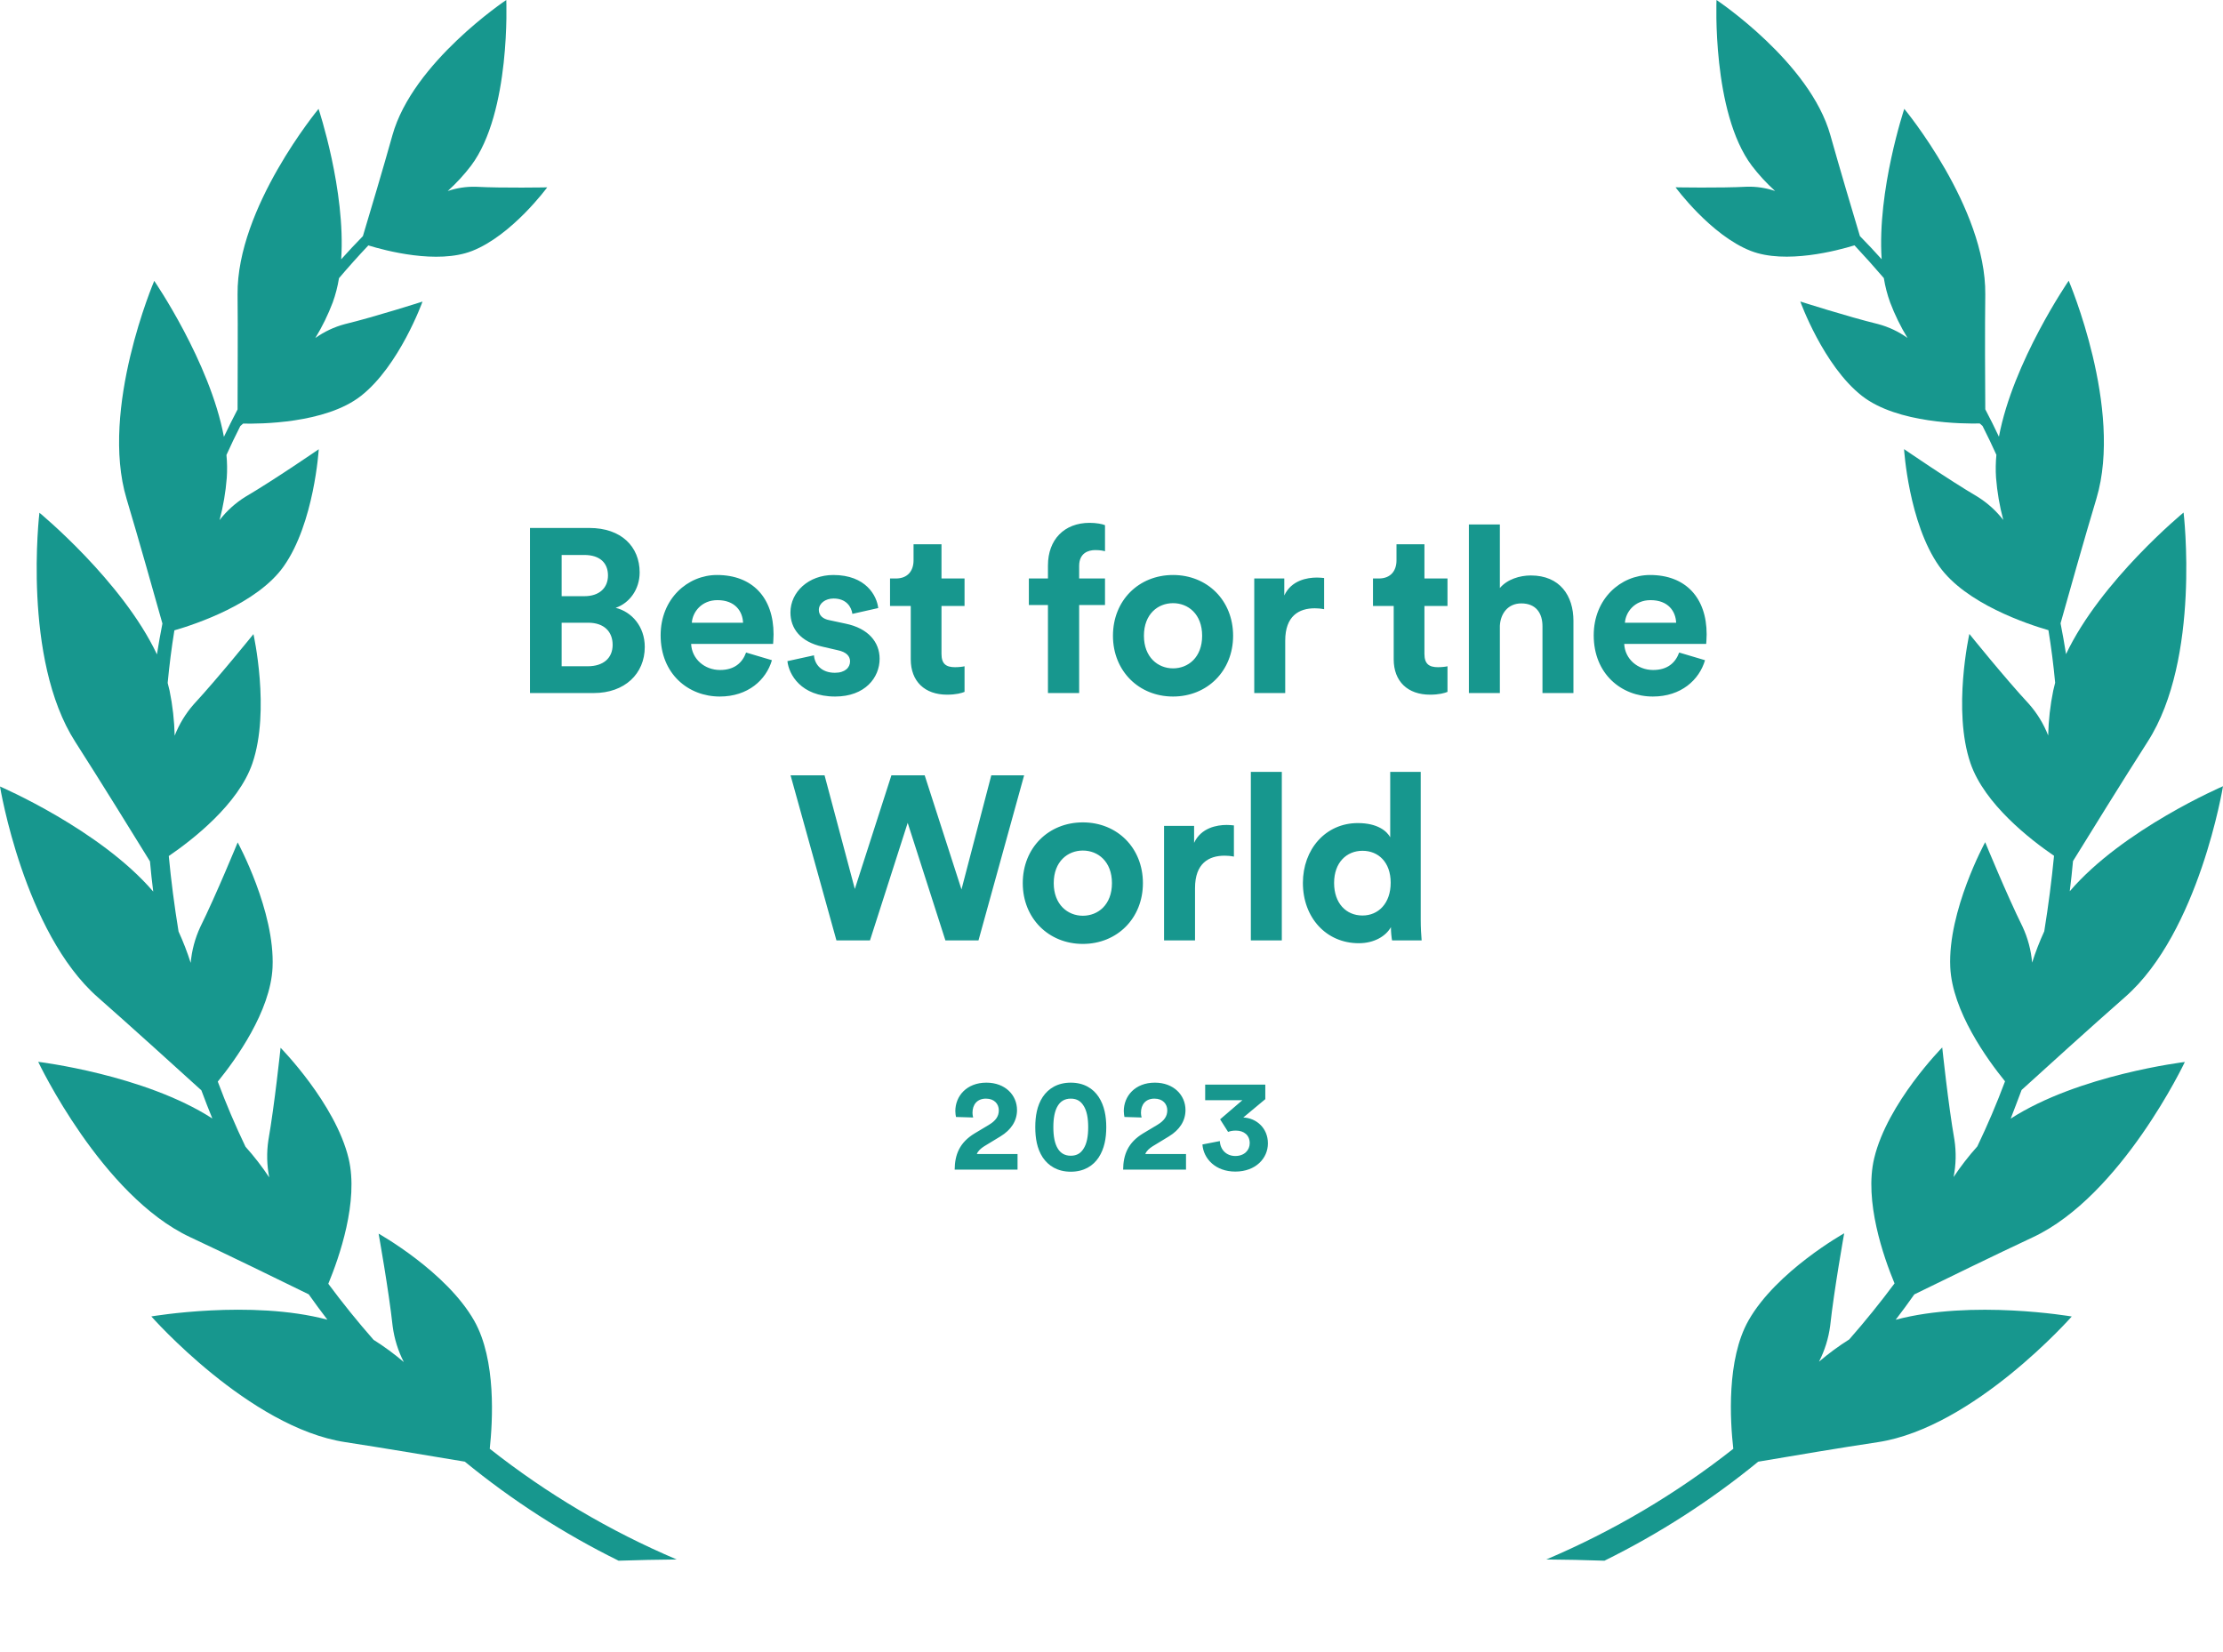
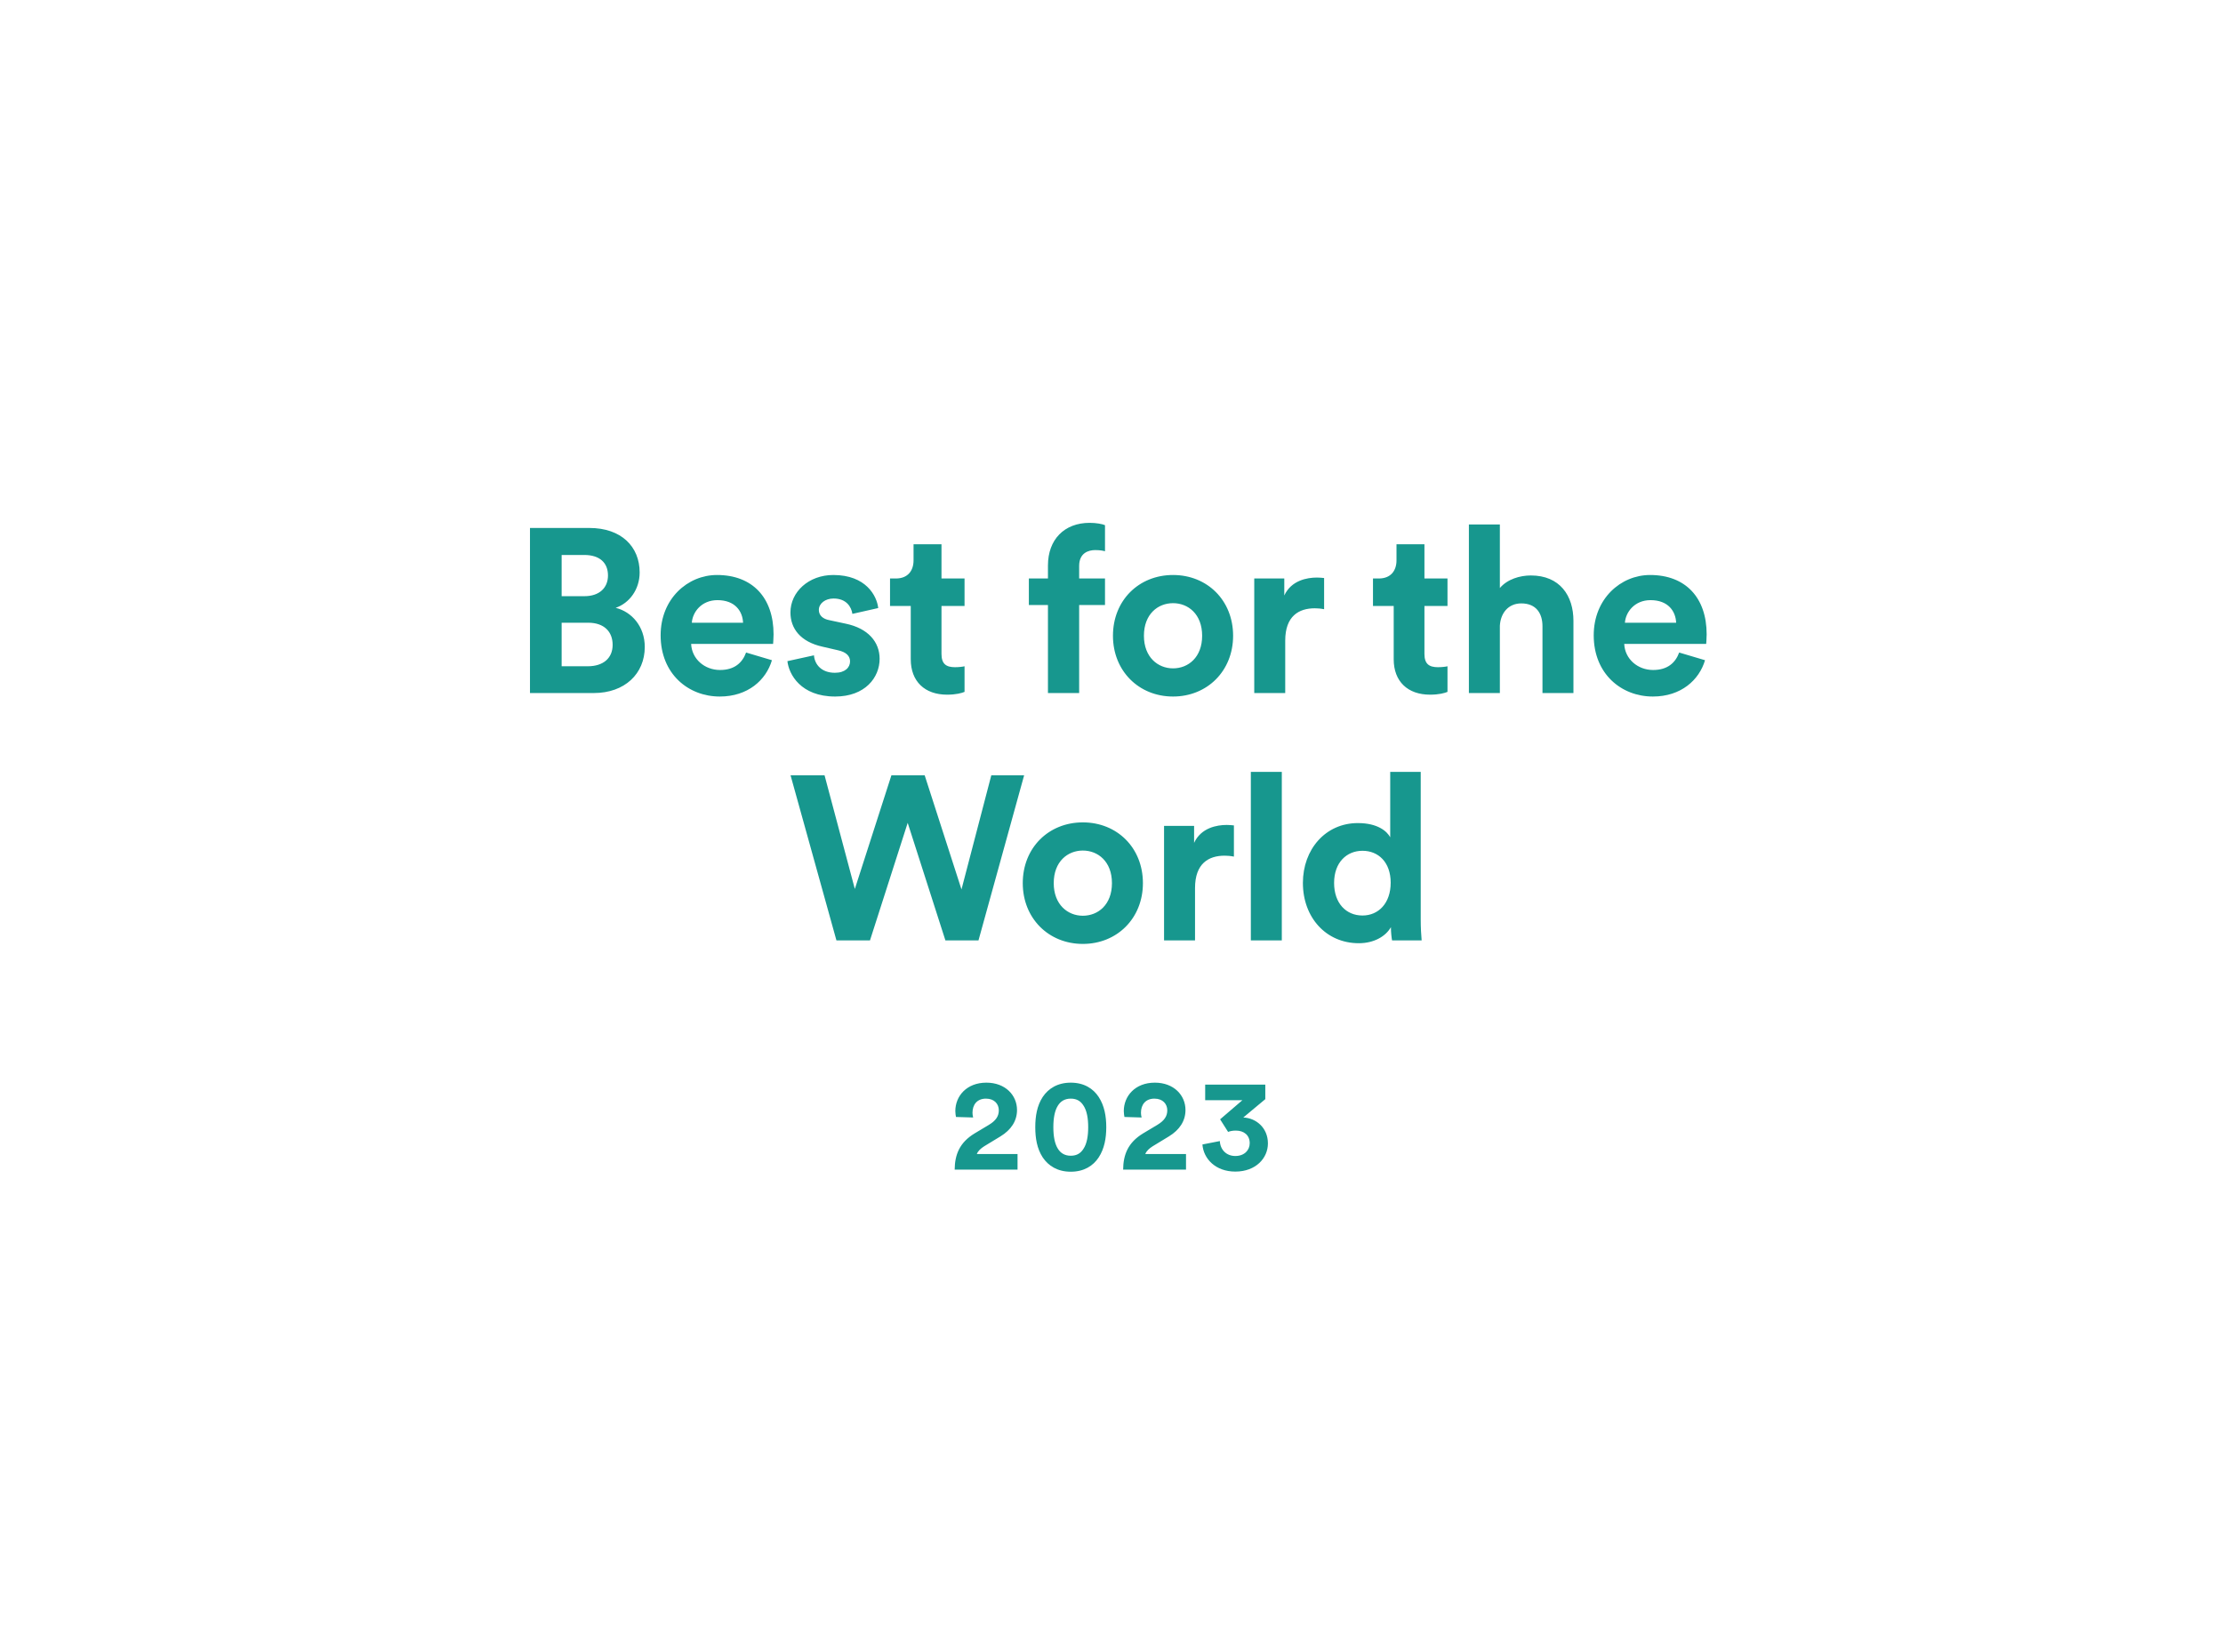
<svg xmlns="http://www.w3.org/2000/svg" width="611" height="454" viewBox="0 0 611 454" fill="none">
  <path d="M145.666 145.124H161.986C170.818 145.124 175.81 150.308 175.81 157.348C175.81 162.02 172.994 165.796 169.218 167.076C173.634 168.164 177.218 172.196 177.218 177.828C177.218 185.188 171.714 190.5 163.202 190.5H145.666V145.124ZM154.37 163.876H160.642C164.674 163.876 167.106 161.636 167.106 158.18C167.106 154.724 164.866 152.548 160.578 152.548H154.37V163.876ZM154.37 183.14H161.538C165.826 183.14 168.386 180.9 168.386 177.252C168.386 173.668 166.082 171.172 161.666 171.172H154.37V183.14ZM190.153 171.172H204.233C204.105 168.036 202.057 164.964 197.193 164.964C192.777 164.964 190.345 168.292 190.153 171.172ZM205.065 179.364L212.169 181.476C210.569 186.916 205.577 191.46 197.833 191.46C189.193 191.46 181.577 185.252 181.577 174.628C181.577 164.58 189.001 158.052 197.065 158.052C206.793 158.052 212.617 164.26 212.617 174.372C212.617 175.588 212.489 176.868 212.489 176.996H189.961C190.153 181.156 193.673 184.164 197.897 184.164C201.865 184.164 204.041 182.18 205.065 179.364ZM216.424 181.732L223.72 180.132C223.912 182.628 225.768 184.932 229.48 184.932C232.296 184.932 233.64 183.46 233.64 181.796C233.64 180.388 232.68 179.236 230.248 178.724L226.088 177.764C220.008 176.42 217.256 172.772 217.256 168.356C217.256 162.724 222.248 158.052 229.032 158.052C237.992 158.052 241 163.748 241.384 167.14L234.28 168.74C234.024 166.884 232.68 164.516 229.096 164.516C226.856 164.516 225.064 165.86 225.064 167.652C225.064 169.188 226.216 170.148 227.944 170.468L232.424 171.428C238.632 172.708 241.768 176.484 241.768 181.092C241.768 186.212 237.8 191.46 229.544 191.46C220.072 191.46 216.808 185.316 216.424 181.732ZM258.773 149.604V159.012H265.109V166.564H258.773V179.748C258.773 182.5 260.053 183.396 262.485 183.396C263.509 183.396 264.661 183.268 265.109 183.14V190.18C264.341 190.5 262.805 190.948 260.309 190.948C254.165 190.948 250.325 187.3 250.325 181.22V166.564H244.629V159.012H246.229C249.557 159.012 251.093 156.836 251.093 154.02V149.604H258.773ZM301.026 151.204C299.106 151.204 296.61 152.036 296.61 155.556V159.012H303.714V166.308H296.61V190.5H288.034V166.308H282.786V159.012H288.034V155.428C288.034 148.324 292.514 143.716 299.49 143.716C301.282 143.716 303.01 144.036 303.714 144.356V151.524C303.266 151.396 302.434 151.204 301.026 151.204ZM322.413 183.716C326.573 183.716 330.413 180.708 330.413 174.756C330.413 168.804 326.573 165.796 322.413 165.796C318.253 165.796 314.413 168.804 314.413 174.756C314.413 180.644 318.253 183.716 322.413 183.716ZM322.413 158.052C331.821 158.052 338.925 165.028 338.925 174.756C338.925 184.42 331.821 191.46 322.413 191.46C313.005 191.46 305.901 184.42 305.901 174.756C305.901 165.028 313.005 158.052 322.413 158.052ZM363.936 158.884V167.46C362.976 167.268 362.144 167.204 361.376 167.204C357.024 167.204 353.248 169.316 353.248 176.1V190.5H344.736V159.012H352.992V163.684C354.912 159.524 359.264 158.756 361.952 158.756C362.656 158.756 363.296 158.82 363.936 158.884ZM391.513 149.604V159.012H397.849V166.564H391.513V179.748C391.513 182.5 392.793 183.396 395.225 183.396C396.249 183.396 397.401 183.268 397.849 183.14V190.18C397.081 190.5 395.545 190.948 393.049 190.948C386.905 190.948 383.065 187.3 383.065 181.22V166.564H377.369V159.012H378.969C382.297 159.012 383.833 156.836 383.833 154.02V149.604H391.513ZM412.243 172.004V190.5H403.731V144.164H412.243V161.636C414.291 159.204 417.747 158.18 420.755 158.18C428.755 158.18 432.467 163.748 432.467 170.66V190.5H423.955V172.132C423.955 168.612 422.227 165.86 418.131 165.86C414.547 165.86 412.435 168.548 412.243 172.004ZM446.616 171.172H460.696C460.568 168.036 458.52 164.964 453.656 164.964C449.24 164.964 446.808 168.292 446.616 171.172ZM461.528 179.364L468.632 181.476C467.032 186.916 462.04 191.46 454.296 191.46C445.656 191.46 438.04 185.252 438.04 174.628C438.04 164.58 445.464 158.052 453.528 158.052C463.256 158.052 469.08 164.26 469.08 174.372C469.08 175.588 468.952 176.868 468.952 176.996H446.424C446.616 181.156 450.136 184.164 454.36 184.164C458.328 184.164 460.504 182.18 461.528 179.364ZM264.267 244.484L272.459 213.124H281.483L268.939 258.5H259.851L249.483 226.18L239.115 258.5H229.899L217.291 213.124H226.635L234.955 244.356L245.003 213.124H254.155L264.267 244.484ZM297.623 251.716C301.783 251.716 305.623 248.708 305.623 242.756C305.623 236.804 301.783 233.796 297.623 233.796C293.463 233.796 289.623 236.804 289.623 242.756C289.623 248.644 293.463 251.716 297.623 251.716ZM297.623 226.052C307.031 226.052 314.135 233.028 314.135 242.756C314.135 252.42 307.031 259.46 297.623 259.46C288.215 259.46 281.111 252.42 281.111 242.756C281.111 233.028 288.215 226.052 297.623 226.052ZM339.146 226.884V235.46C338.186 235.268 337.354 235.204 336.586 235.204C332.234 235.204 328.458 237.316 328.458 244.1V258.5H319.946V227.012H328.202V231.684C330.122 227.524 334.474 226.756 337.162 226.756C337.866 226.756 338.506 226.82 339.146 226.884ZM352.31 258.5H343.798V212.164H352.31V258.5ZM390.49 212.164V252.804C390.49 254.916 390.618 257.22 390.746 258.5H382.618C382.49 257.86 382.298 256.324 382.298 254.852C380.89 257.348 377.69 259.268 373.466 259.268C364.506 259.268 358.106 252.228 358.106 242.692C358.106 233.476 364.314 226.244 373.21 226.244C378.65 226.244 381.21 228.484 382.106 230.148V212.164H390.49ZM366.682 242.692C366.682 248.324 370.01 251.652 374.49 251.652C378.842 251.652 382.234 248.324 382.234 242.628C382.234 236.996 378.842 233.86 374.49 233.86C370.138 233.86 366.682 237.06 366.682 242.692Z" fill="#17978E" />
  <path d="M267.472 307.172L262.756 307.028C262.684 306.704 262.576 305.984 262.576 305.408C262.576 301.304 265.672 297.596 271.108 297.596C276.328 297.596 279.532 301.052 279.532 305.12C279.532 308.144 277.876 310.592 274.996 312.356L270.496 315.092C269.596 315.668 268.84 316.316 268.48 317.216H279.676V321.5H262.396C262.432 317.396 263.728 314.048 267.904 311.528L271.756 309.224C273.736 308.036 274.528 306.812 274.528 305.192C274.528 303.5 273.34 301.988 271 301.988C268.516 301.988 267.292 303.68 267.292 305.876C267.292 306.308 267.364 306.776 267.472 307.172ZM289.517 309.836C289.517 312.284 289.877 314.372 290.777 315.776C291.497 316.928 292.613 317.684 294.305 317.684C296.033 317.684 297.077 316.928 297.797 315.776C298.733 314.372 299.093 312.284 299.093 309.836C299.093 307.388 298.733 305.3 297.797 303.896C297.077 302.744 296.033 301.988 294.305 301.988C292.613 301.988 291.497 302.744 290.777 303.896C289.877 305.3 289.517 307.388 289.517 309.836ZM284.549 309.836C284.549 306.848 285.017 303.932 286.601 301.52C288.149 299.216 290.669 297.596 294.305 297.596C297.941 297.596 300.461 299.216 301.973 301.52C303.557 303.932 304.061 306.848 304.061 309.836C304.061 312.824 303.557 315.74 301.973 318.152C300.461 320.456 297.941 322.076 294.305 322.076C290.669 322.076 288.149 320.456 286.601 318.152C285.017 315.74 284.549 312.824 284.549 309.836ZM313.775 307.172L309.059 307.028C308.987 306.704 308.879 305.984 308.879 305.408C308.879 301.304 311.975 297.596 317.411 297.596C322.631 297.596 325.835 301.052 325.835 305.12C325.835 308.144 324.179 310.592 321.299 312.356L316.799 315.092C315.899 315.668 315.143 316.316 314.783 317.216H325.979V321.5H308.699C308.735 317.396 310.031 314.048 314.207 311.528L318.059 309.224C320.039 308.036 320.831 306.812 320.831 305.192C320.831 303.5 319.643 301.988 317.303 301.988C314.819 301.988 313.595 303.68 313.595 305.876C313.595 306.308 313.667 306.776 313.775 307.172ZM337.548 311.132L335.352 307.676L341.472 302.42H331.248V298.136H347.772V302.132L341.724 307.172C345.252 307.316 348.492 310.016 348.492 314.3C348.492 318.332 345.18 322.04 339.528 322.04C334.092 322.04 330.78 318.512 330.492 314.588L335.28 313.652C335.388 316.028 337.08 317.756 339.528 317.756C342.012 317.756 343.488 316.172 343.488 314.228C343.488 312.032 341.904 310.772 339.672 310.772C338.664 310.772 338.052 310.952 337.548 311.132Z" fill="#17978E" />
-   <path d="M555.644 299.607C561.289 294.471 575.126 281.917 584.115 274.034C604.449 256.201 611 216.115 611 216.115C611 216.115 583.461 227.935 568.88 244.989C569.23 242.216 569.525 239.442 569.776 236.686C573.666 230.378 583.729 214.102 590.307 203.848C604.96 181.031 600.165 140.882 600.165 140.882C600.165 140.882 577.402 159.61 567.858 179.805C567.401 176.96 566.908 174.141 566.353 171.332C568.441 163.887 573.038 147.575 576.211 137.044C583.622 112.33 568.593 77.165 568.593 77.165C568.593 77.165 553.26 99.463 549.415 120.043C548.22 117.502 546.969 114.991 545.66 112.509C545.606 104.877 545.535 90.471 545.66 80.924C545.92 57.069 523.399 29.921 523.399 29.921C523.399 29.921 515.908 52.335 517.18 71.26C515.235 69.086 513.237 66.974 511.202 64.889C509.41 58.992 505.494 45.732 503.083 37.151C497.482 17.099 471.789 0 471.789 0C471.789 0 470.481 30.879 481.477 45.526C483.395 48.042 485.543 50.376 487.893 52.496C485.408 51.653 482.792 51.256 480.168 51.324C472.685 51.718 460.533 51.485 460.533 51.485C460.533 51.485 470.212 64.674 481.217 68.969C490.761 72.692 505.055 68.871 509.715 67.439C512.499 70.422 515.188 73.422 517.78 76.441C518.145 78.721 518.724 80.962 519.51 83.134C520.797 86.523 522.393 89.788 524.278 92.887C521.84 91.146 519.107 89.858 516.212 89.084C507.949 87.079 494.82 82.874 494.82 82.874C494.82 82.874 501.165 100.519 511.767 108.823C521.544 116.464 539.826 116.5 544.137 116.401L544.908 117.081C546.234 119.703 547.515 122.352 548.716 125.027C548.515 127.109 548.482 129.203 548.618 131.29C548.926 135.22 549.592 139.113 550.607 142.922C548.633 140.378 546.22 138.206 543.483 136.507C535.587 131.872 523.337 123.452 523.337 123.452C523.337 123.452 524.582 143.755 533.006 155.664C540.283 165.927 557.248 171.555 563.019 173.22C563.79 177.962 564.417 182.776 564.865 187.67C564.668 188.386 564.498 189.093 564.345 189.809C563.511 193.878 563.043 198.013 562.947 202.166C561.712 198.998 559.929 196.072 557.678 193.522C551.109 186.462 541.287 174.257 541.287 174.257C541.287 174.257 536.609 195.195 541.583 209.762C545.427 221.027 558.126 230.843 564.56 235.236C563.903 242.031 563.007 248.95 561.872 255.995C560.584 258.793 559.471 261.668 558.538 264.603C558.247 261.195 557.361 257.864 555.921 254.76C551.611 246.072 545.633 231.496 545.633 231.496C545.633 231.496 535.336 250.358 536.035 265.829C536.582 277.953 546.234 291.258 551.091 297.226C548.821 303.305 546.282 309.27 543.474 315.122C541.099 317.768 538.918 320.582 536.949 323.542C537.622 320.169 537.701 316.705 537.182 313.306C535.489 303.696 533.831 287.921 533.831 287.921C533.831 287.921 518.766 303.177 515.137 318.343C512.305 330.109 517.727 345.571 520.72 352.774C516.783 358.071 512.633 363.204 508.272 368.173C505.359 370.007 502.582 372.05 499.964 374.285C501.539 371.202 502.576 367.873 503.03 364.442C504.078 354.68 506.883 339.004 506.883 339.004C506.883 339.004 488.27 349.41 480.589 362.957C474.495 373.694 475.535 390.641 476.404 398.238C460.703 410.618 443.415 420.85 425 428.66C430.335 428.702 435.664 428.815 440.988 429C456.066 421.561 470.246 412.429 483.251 401.781C492.025 400.287 506.372 397.871 516.158 396.412C542.568 392.386 569.427 361.874 569.427 361.874C569.427 361.874 542.049 357.159 521.033 362.769C522.784 360.49 524.493 358.167 526.159 355.798C533.759 352.076 548.779 344.748 558.735 340.095C583.093 328.705 600.515 291.911 600.515 291.911C600.515 291.911 571.353 295.41 552.65 307.481C553.672 304.787 554.685 302.21 555.644 299.607Z" fill="#17978E" />
-   <path d="M130.353 363.064C122.683 349.513 104.062 339.104 104.062 339.104C104.062 339.104 106.867 354.785 107.924 364.55C108.374 367.983 109.41 371.313 110.989 374.395C108.368 372.159 105.589 370.116 102.673 368.282C98.318 363.324 94.172 358.189 90.236 352.879C93.22 345.674 98.641 330.208 95.818 318.438C92.18 303.304 77.117 288.008 77.117 288.008C77.117 288.008 75.459 303.787 73.766 313.4C73.256 316.801 73.335 320.264 73.999 323.639C72.031 320.675 69.85 317.857 67.475 315.207C64.667 309.354 62.129 303.387 59.858 297.307C64.715 291.337 74.366 278.028 74.913 265.901C75.612 250.426 65.325 231.559 65.325 231.559C65.325 231.559 59.348 246.139 55.038 254.829C53.599 257.935 52.71 261.266 52.412 264.675C51.478 261.736 50.365 258.858 49.078 256.056C47.925 249.003 47.029 242.084 46.39 235.3C52.824 230.906 65.531 221.087 69.375 209.819C74.348 195.248 69.662 174.305 69.662 174.305C69.662 174.305 59.805 186.513 53.272 193.574C51.025 196.126 49.244 199.052 48.012 202.22C47.913 198.067 47.445 193.931 46.614 189.86C46.462 189.144 46.283 188.437 46.086 187.721C46.546 182.822 47.161 178.004 47.931 173.267C53.702 171.602 70.674 165.972 77.95 155.706C86.373 143.82 87.61 123.486 87.61 123.486C87.61 123.486 75.37 131.908 67.466 136.544C64.73 138.241 62.32 140.415 60.351 142.961C61.363 139.151 62.026 135.256 62.332 131.326C62.474 129.239 62.444 127.143 62.242 125.061C63.443 122.376 64.724 119.735 66.05 117.113L66.821 116.433C71.131 116.531 89.411 116.496 99.179 108.852C109.788 100.555 116.132 82.897 116.132 82.897C116.132 82.897 103.005 87.103 94.734 89.108C91.84 89.885 89.109 91.173 86.669 92.912C88.557 89.813 90.156 86.547 91.445 83.156C92.231 80.984 92.811 78.742 93.175 76.461C95.756 73.418 98.444 70.417 101.24 67.457C105.899 68.889 120.183 72.711 129.735 68.988C140.73 64.692 150.408 51.499 150.408 51.499C150.408 51.499 138.266 51.732 130.775 51.338C128.154 51.271 125.541 51.668 123.059 52.511C125.406 50.387 127.554 48.053 129.475 45.538C140.47 30.887 139.153 0 139.153 0C139.153 0 113.462 17.104 107.862 37.161C105.46 45.78 101.508 59.044 99.743 64.907C97.718 66.992 95.711 69.104 93.775 71.279C95.048 52.35 87.556 29.929 87.556 29.929C87.556 29.929 65.038 57.093 65.298 80.945C65.405 90.495 65.298 104.905 65.298 112.54C64.001 115.016 62.75 117.528 61.543 120.076C57.699 99.49 42.394 77.204 42.394 77.204C42.394 77.204 27.366 112.378 34.786 137.099C37.949 147.633 42.546 163.949 44.643 171.396C44.087 174.206 43.586 177.026 43.138 179.872C33.585 159.671 10.834 140.938 10.834 140.938C10.834 140.938 6.031 181.098 20.691 203.921C27.277 214.178 37.331 230.458 41.22 236.768C41.462 239.525 41.766 242.299 42.116 245.074C27.501 228.015 0 216.192 0 216.192C0 216.192 6.577 256.288 26.883 274.126C35.843 282.011 49.706 294.568 55.351 299.706C56.31 302.31 57.322 304.888 58.362 307.448C39.661 295.374 10.502 291.874 10.502 291.874C10.502 291.874 27.922 328.677 52.278 340.071C62.242 344.725 77.26 352.055 84.85 355.779C86.526 358.141 88.228 360.468 89.985 362.751C68.963 357.157 41.596 361.856 41.596 361.856C41.596 361.856 68.479 392.376 94.859 396.403C104.636 397.898 118.982 400.315 127.755 401.774C140.763 412.423 154.944 421.557 170.023 429C175.346 428.821 180.671 428.708 186 428.66C167.59 420.847 150.307 410.613 134.61 398.229C135.407 390.756 136.447 373.831 130.353 363.064Z" fill="#17978E" />
</svg>